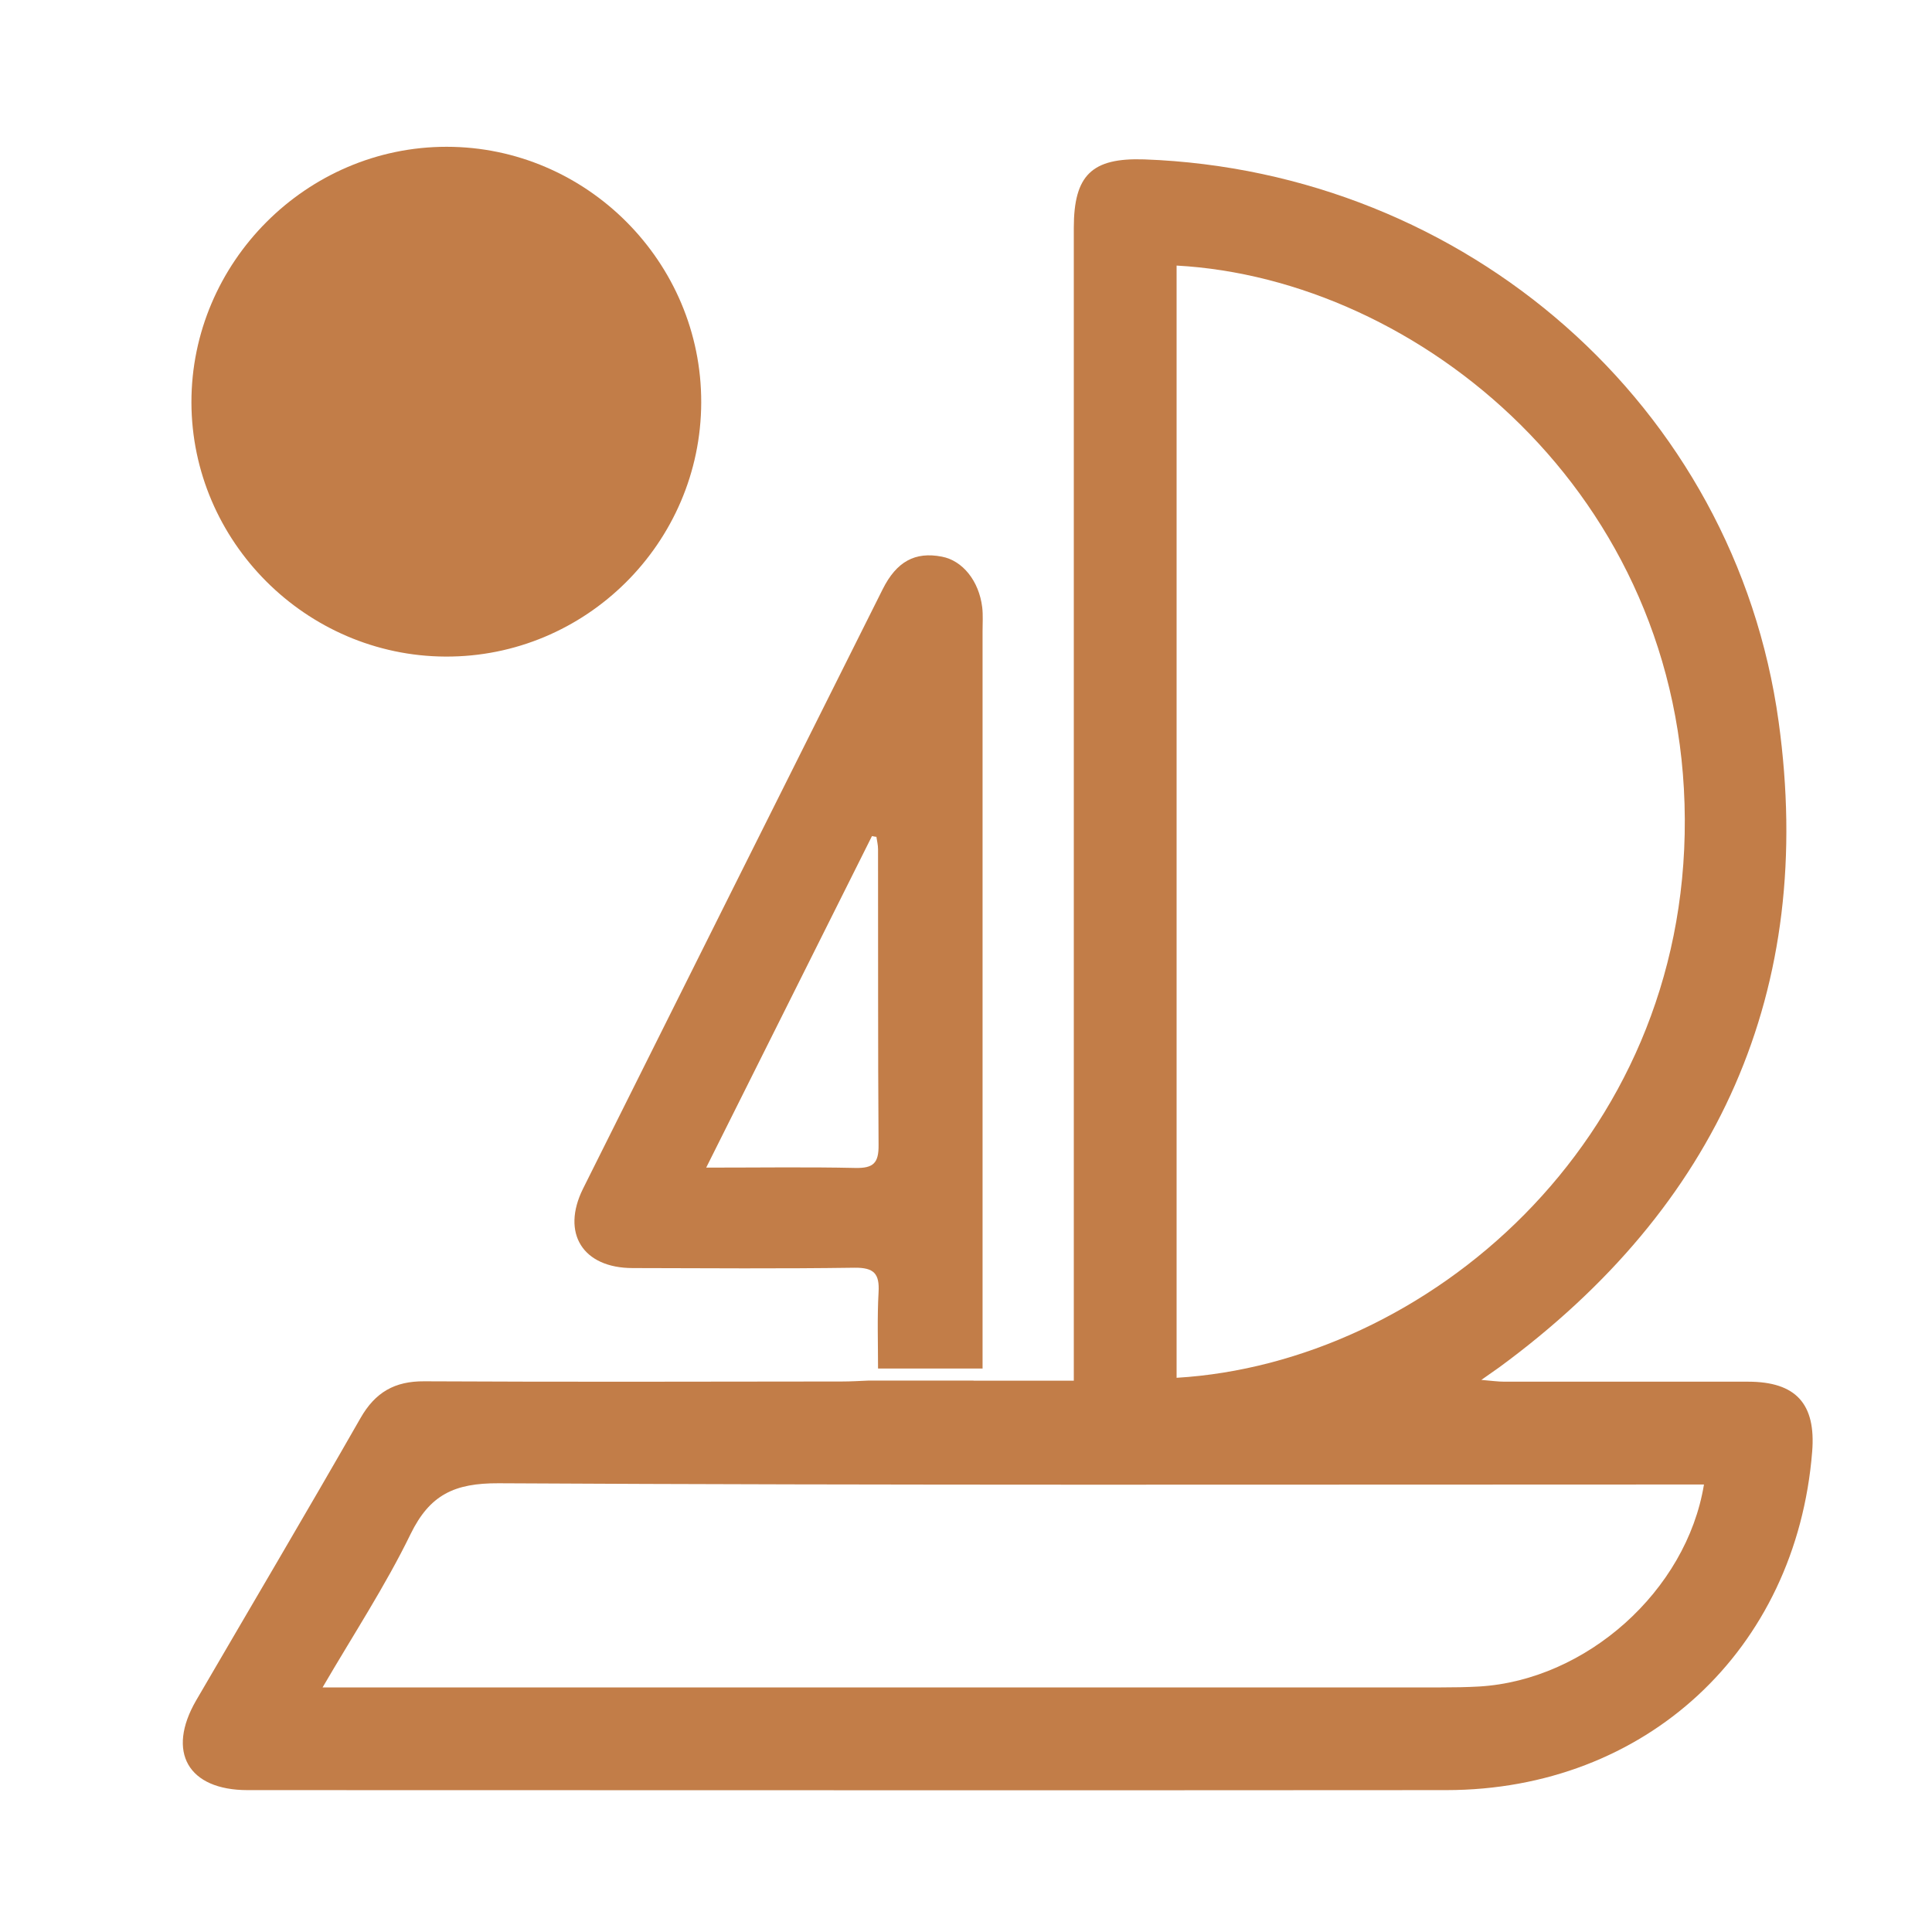
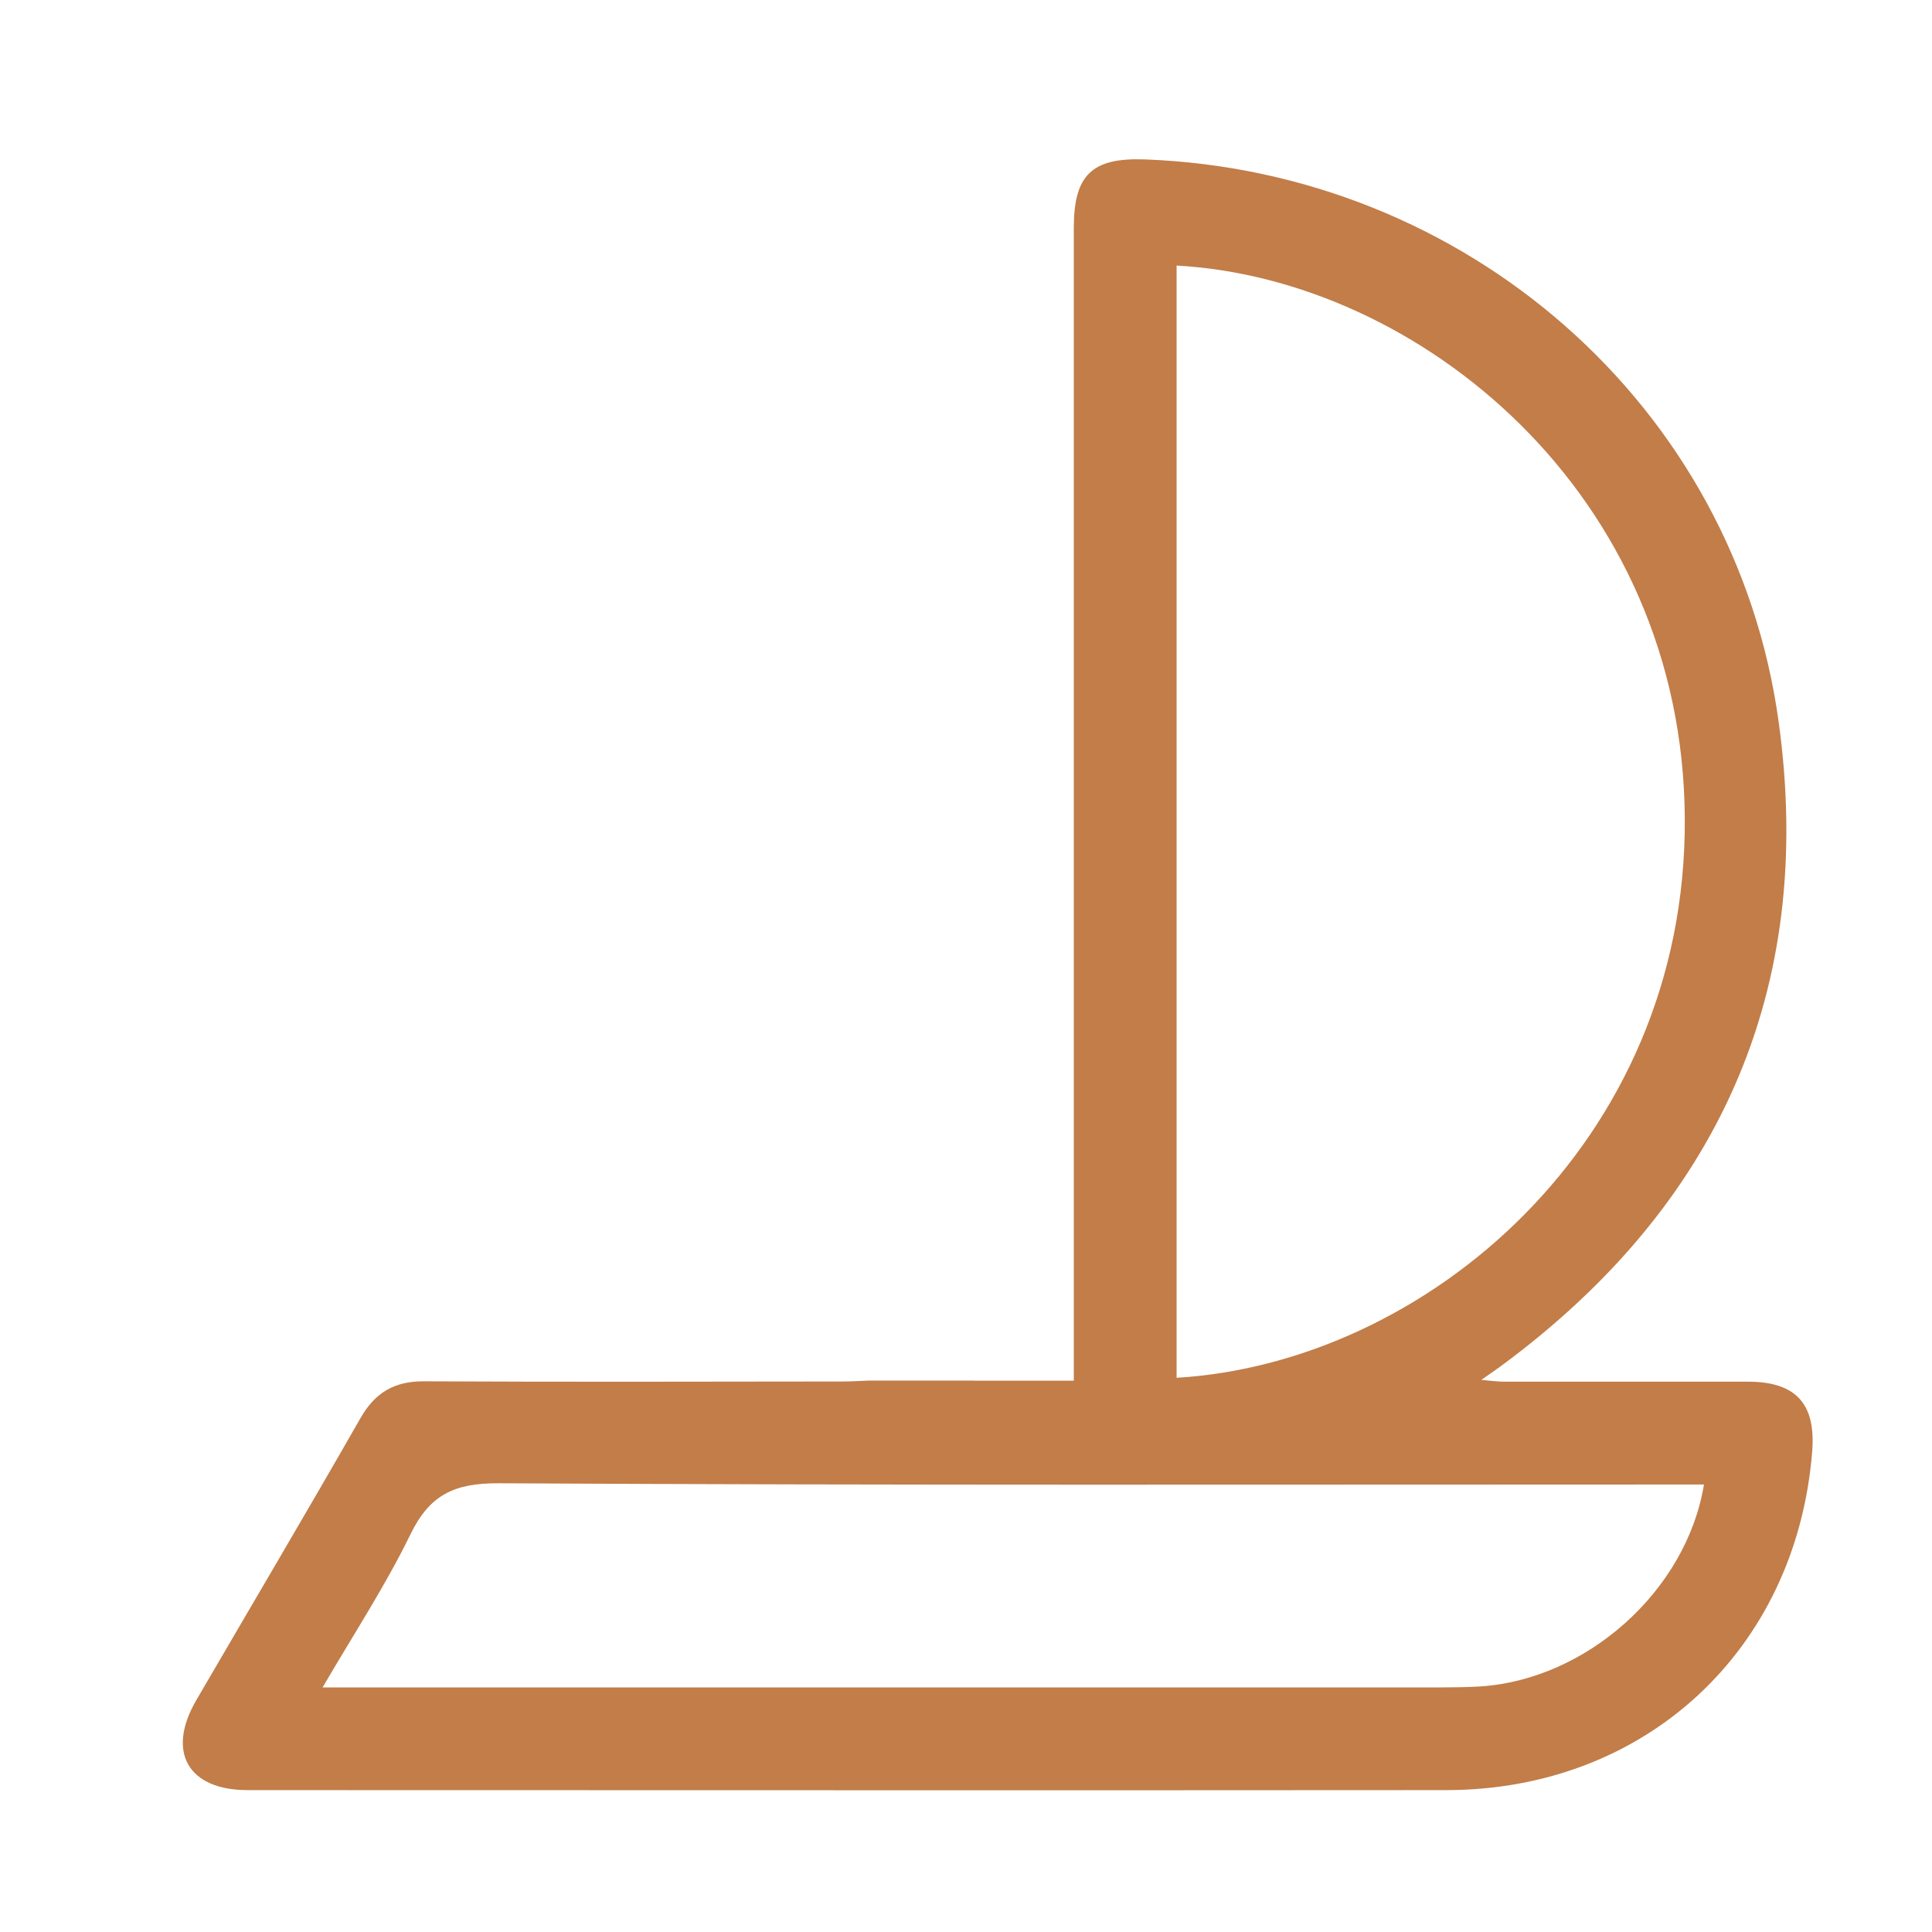
<svg xmlns="http://www.w3.org/2000/svg" id="Ebene_1" version="1.1" viewBox="0 0 512 512">
  <defs>
    <style>
      .st0 {
        fill: #c27d48;
      }
    </style>
  </defs>
  <path class="st0" d="M257.99,365.89h26.58V60.4c0-14,4.78-18.63,18.68-18.16,85.17,3.12,156.57,65.21,168.11,149.05,9.84,71.12-15.98,128.44-74.01,171.04-1.18.85-2.41,1.7-4.78,3.36,2.79.24,4.45.47,6.1.47h64.55c12.72,0,18.06,5.86,17.02,18.58-4.21,52.54-44.17,89.61-96.94,89.66-105.88.09-211.81,0-317.69,0-15.79,0-21.56-10.12-13.62-23.79,14.52-24.92,29.22-49.75,43.55-74.81,3.92-6.86,9.08-9.79,16.88-9.74,36.93.19,73.82.09,110.75.05,2.32,0,4.63-.14,6.95-.24h27.85,0ZM311.81,365.13c65.83-3.92,135.1-62.14,134.68-148.06-.38-86.4-70.6-143.19-134.68-146.69v294.75ZM451.55,393.41h-8.04c-103.8,0-207.6.24-311.4-.33-11.68-.05-18.21,3.03-23.31,13.48-6.67,13.71-15.13,26.58-23.31,40.62h296.41c3.36,0,6.76-.05,10.12-.24,28.33-1.7,54.9-25.3,59.54-53.48h0v-.05Z" />
-   <path class="st0" d="M185.83,106.66c-.09,37.22-30.6,67.53-67.81,67.34-36.93-.19-67.2-30.5-67.29-67.34-.05-37.12,30.5-67.76,67.62-67.76s67.58,30.55,67.48,67.76Z" />
-   <path class="st0" d="M260.5,362.68h-27.81c0-6.76-.24-13.52.14-20.24.28-4.92-1.23-6.53-6.34-6.48-19.58.28-39.2.14-58.83.09-13.19,0-19.01-9.22-13.15-21.04,26.43-52.96,52.92-105.93,79.4-158.84,3.69-7.38,8.61-10.03,15.7-8.65,5.49,1.04,9.84,6.43,10.69,13.43.24,2.08.09,4.21.09,6.34v195.4h.09ZM187.2,309.43c14.38,0,26.95-.19,39.53.09,4.73.09,6.15-1.32,6.1-6.05-.19-26.15-.09-52.3-.14-78.45,0-1.09-.28-2.18-.43-3.26-.38,0-.8-.14-1.18-.19-14.38,28.7-28.7,57.46-43.93,87.86h.05Z" />
</svg>